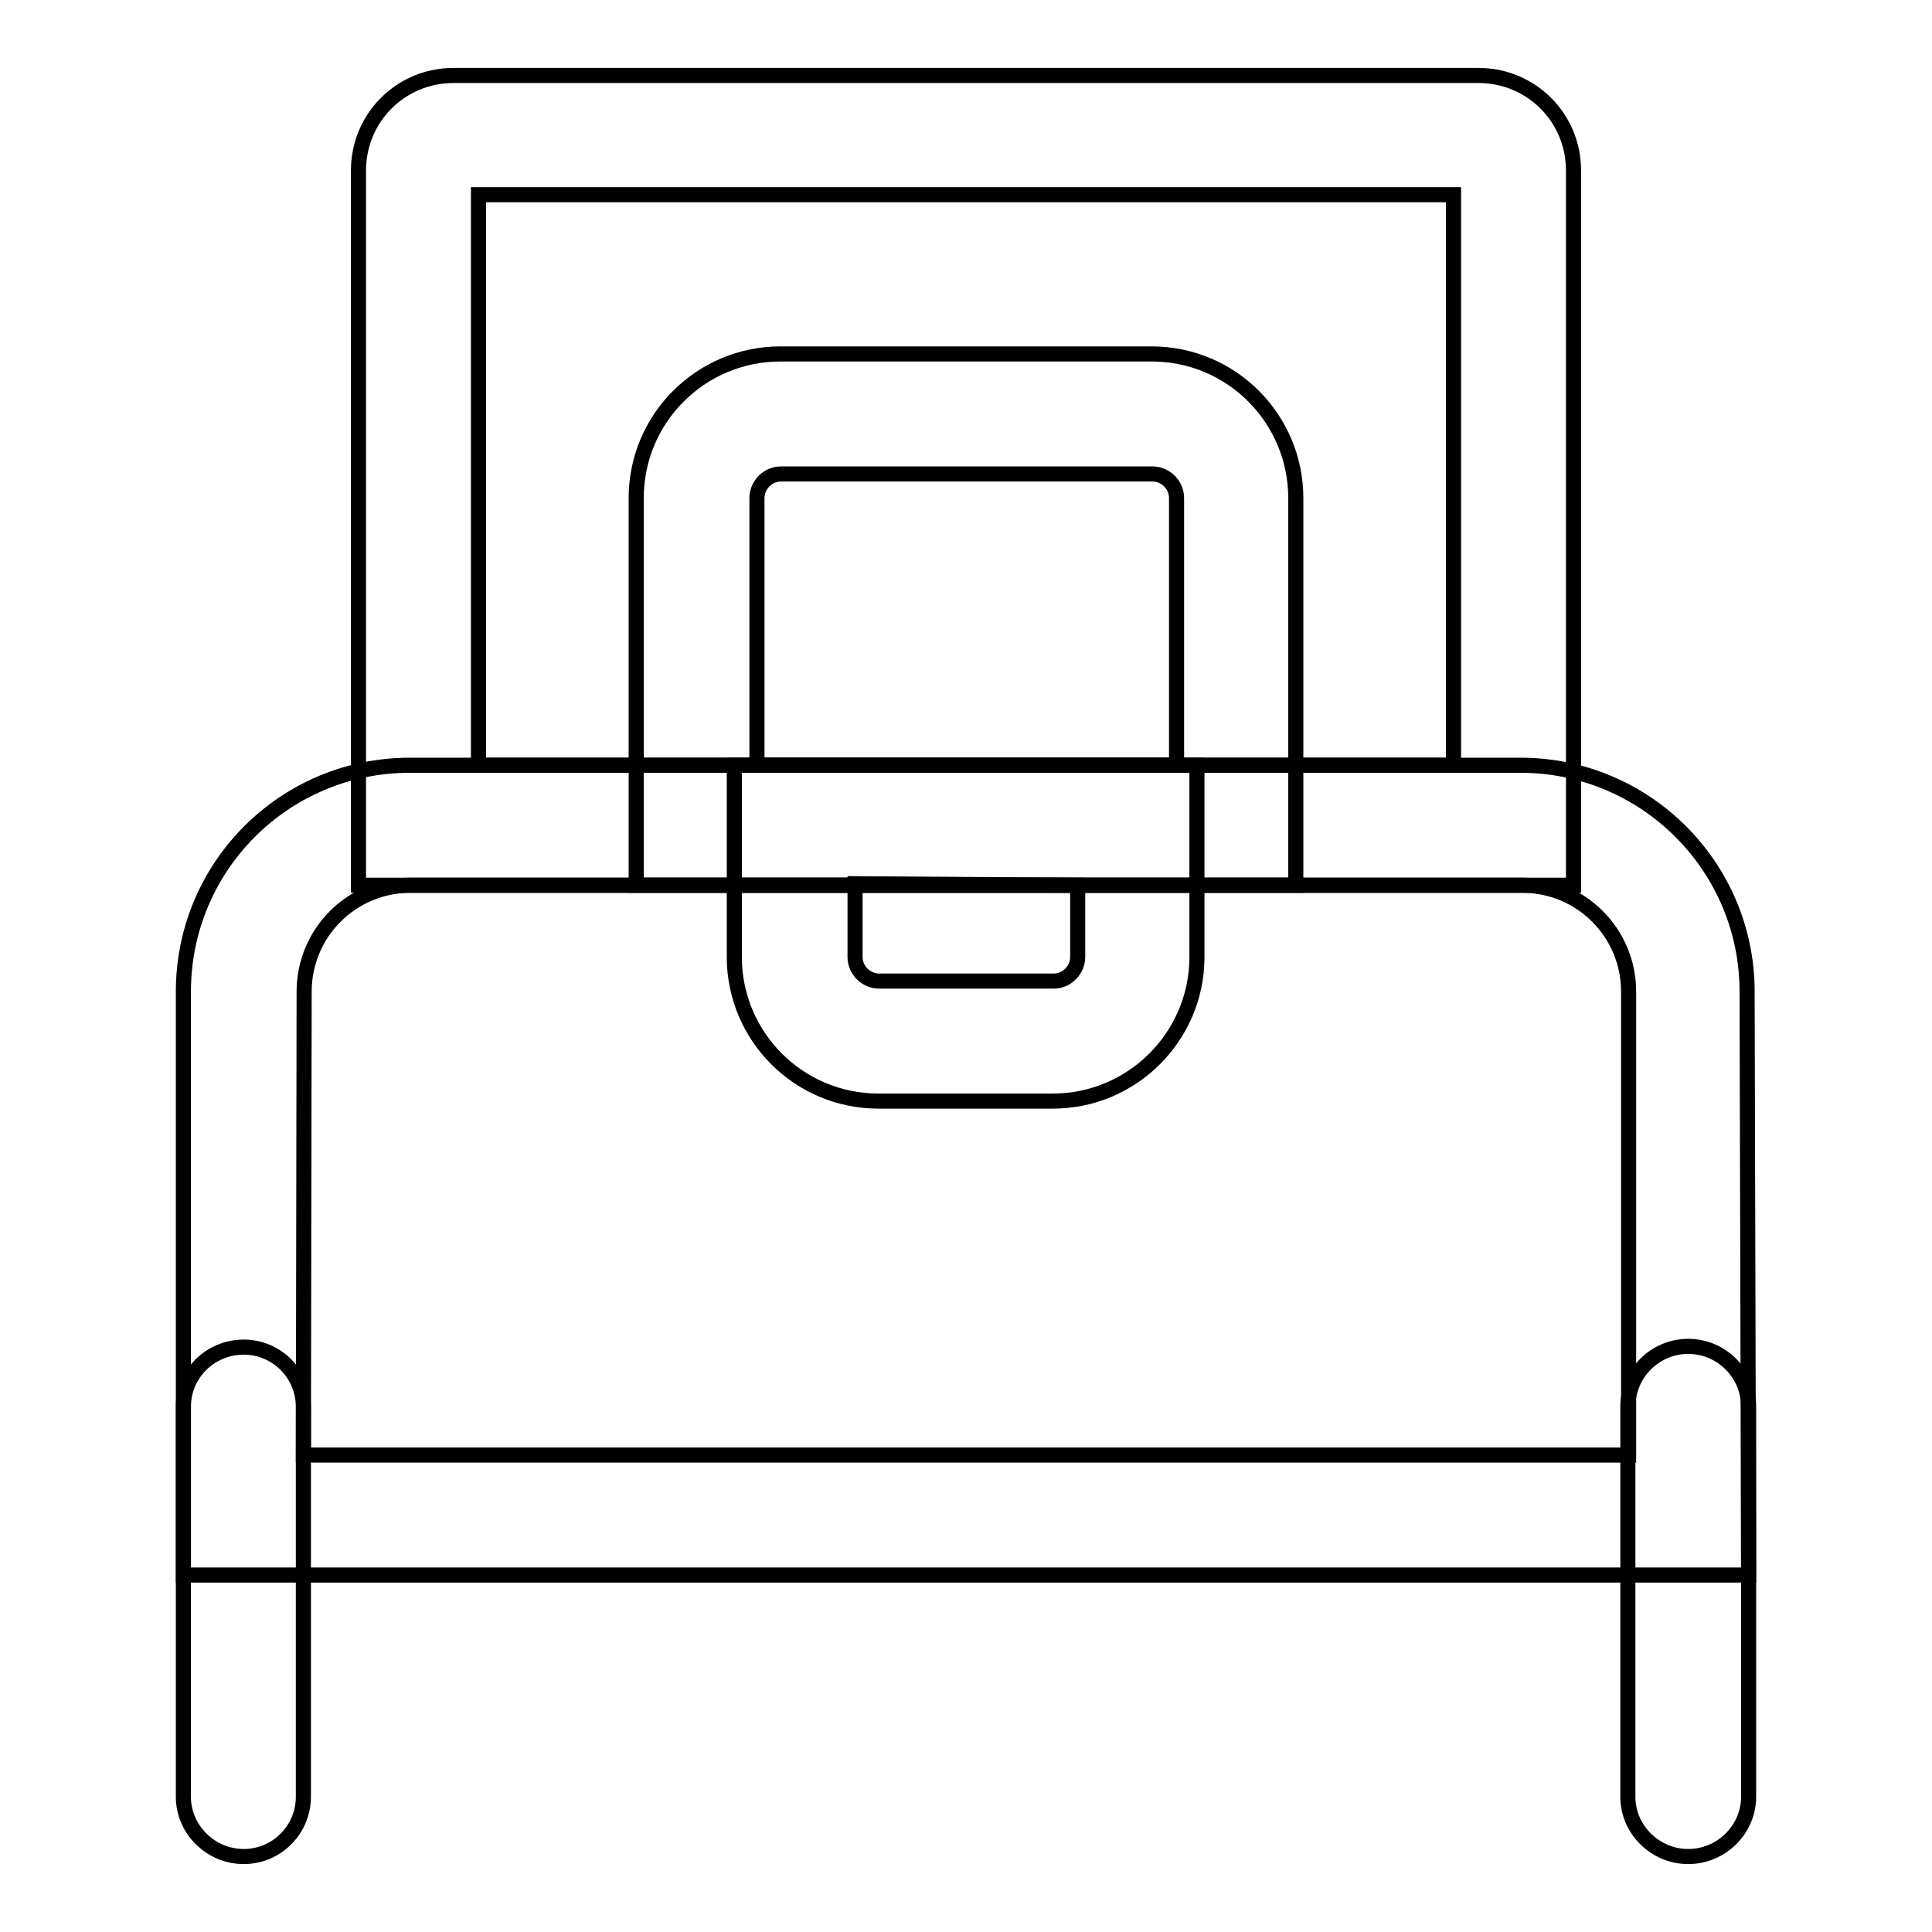
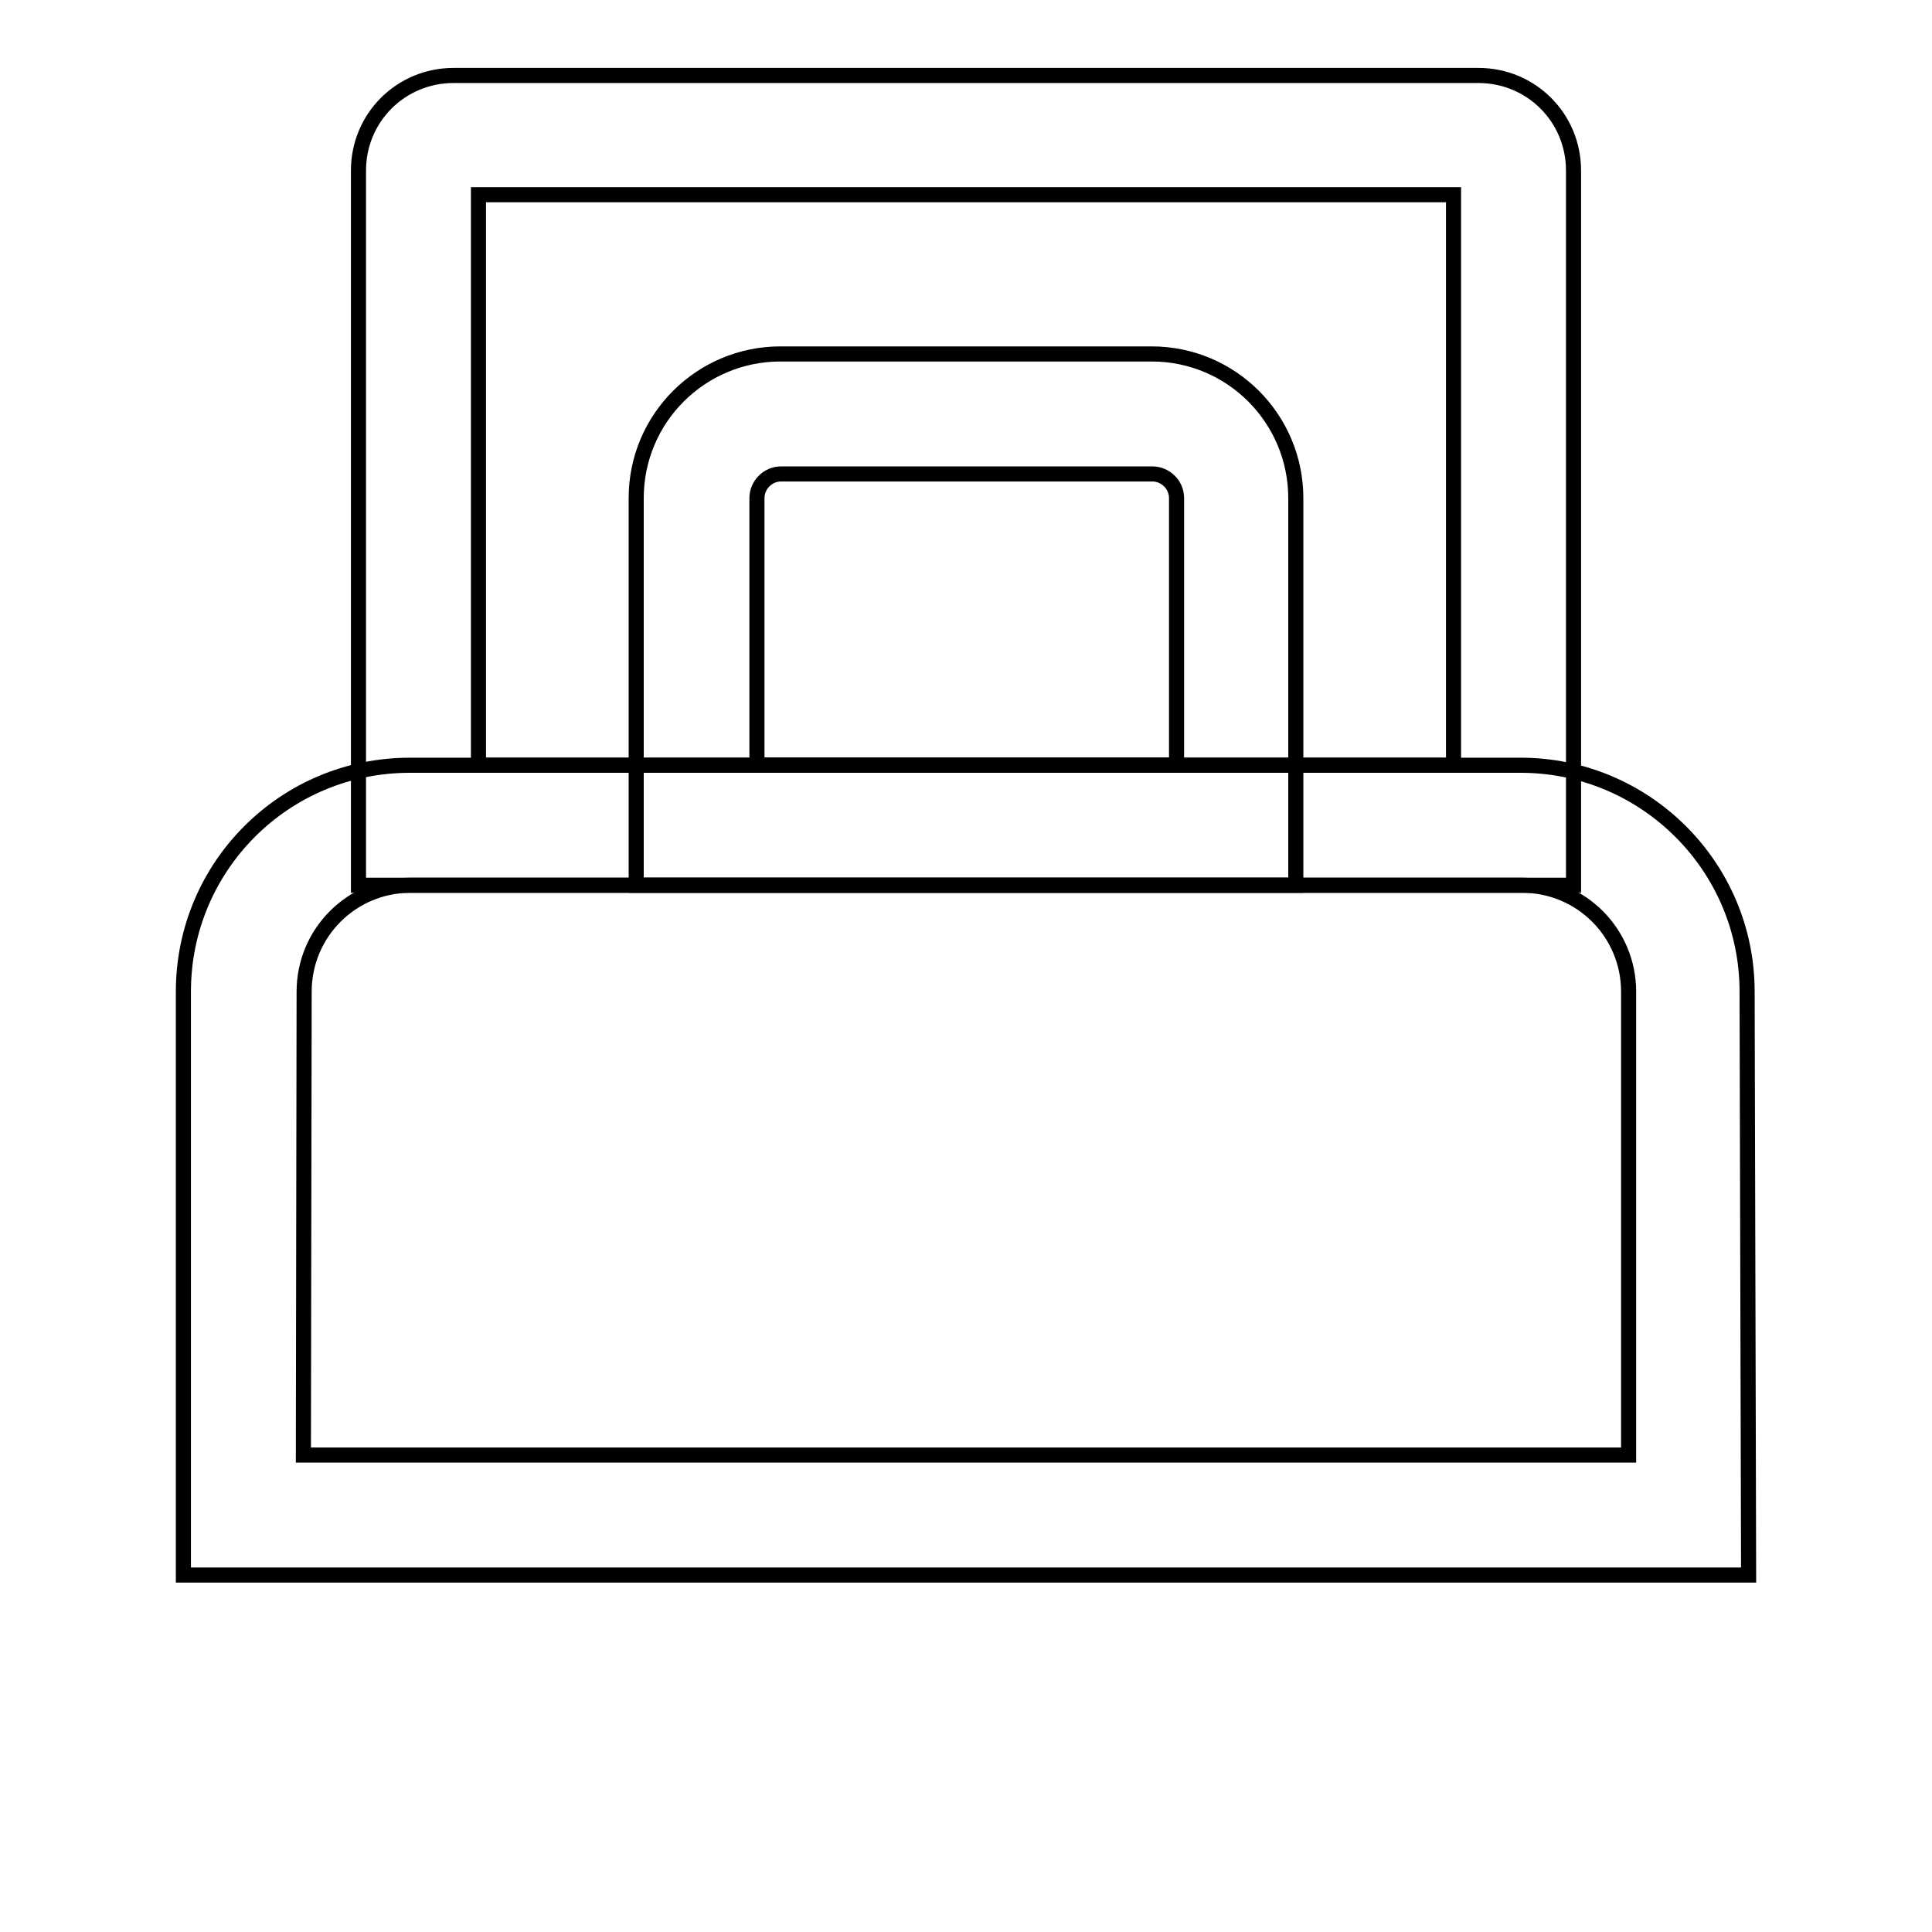
<svg xmlns="http://www.w3.org/2000/svg" version="1.1" x="0px" y="0px" viewBox="0 0 256 256" enable-background="new 0 0 256 256" xml:space="preserve">
  <g>
    <path stroke-width="2" fill-opacity="0" stroke="#000000" d="M208.5,117.3h-161V22.6c0-7,5.6-12.6,12.6-12.6l0,0h135.8c7,0,12.6,5.6,12.6,12.6l0,0V117.3z M63.4,101.4 h129.2V25.8H63.4V101.4z" />
    <path stroke-width="2" fill-opacity="0" stroke="#000000" d="M231.7,208.7H24.3v-77.3c0-16.6,13.4-30,30-30c0,0,0.1,0,0.1,0h147.1c16.5,0,30,13.4,30,30L231.7,208.7z  M40.2,192.8h175.6v-61.4c0-7.8-6.3-14.1-14.1-14.1c0,0-0.1,0-0.1,0H54.4c-7.8,0-14.1,6.3-14.1,14.1L40.2,192.8z" />
    <path stroke-width="2" fill-opacity="0" stroke="#000000" d="M171.7,117.3H84.3V66c0-10.6,8.6-19.1,19.1-19.1h49.2c10.6,0,19.1,8.6,19.1,19.1l0,0V117.3z M100.2,101.4 h55.7V66c0-1.8-1.5-3.2-3.2-3.2h-49.2c-1.8,0-3.2,1.5-3.2,3.2V101.4z" />
-     <path stroke-width="2" fill-opacity="0" stroke="#000000" d="M139.5,145.9h-23.1c-10.6,0-19.1-8.6-19.1-19.1l0,0v-25.4h61.3v25.6C158.5,137.4,150,145.9,139.5,145.9z  M113.3,117.1v9.7c0,1.8,1.5,3.2,3.2,3.2h23.1c1.8,0,3.2-1.5,3.2-3.2v-9.5L113.3,117.1z M32.3,246c-4.4,0-8-3.6-8-7.9v-51.7 c0-4.4,3.6-7.9,8-7.9c4.4,0,7.9,3.6,7.9,7.9v51.7C40.2,242.4,36.7,246,32.3,246z M223.7,246c-4.4,0-8-3.6-8-7.9v-51.7 c0-4.4,3.6-8,8-8c4.4,0,8,3.6,8,8l0,0v51.7C231.7,242.4,228.1,246,223.7,246L223.7,246z" />
  </g>
</svg>